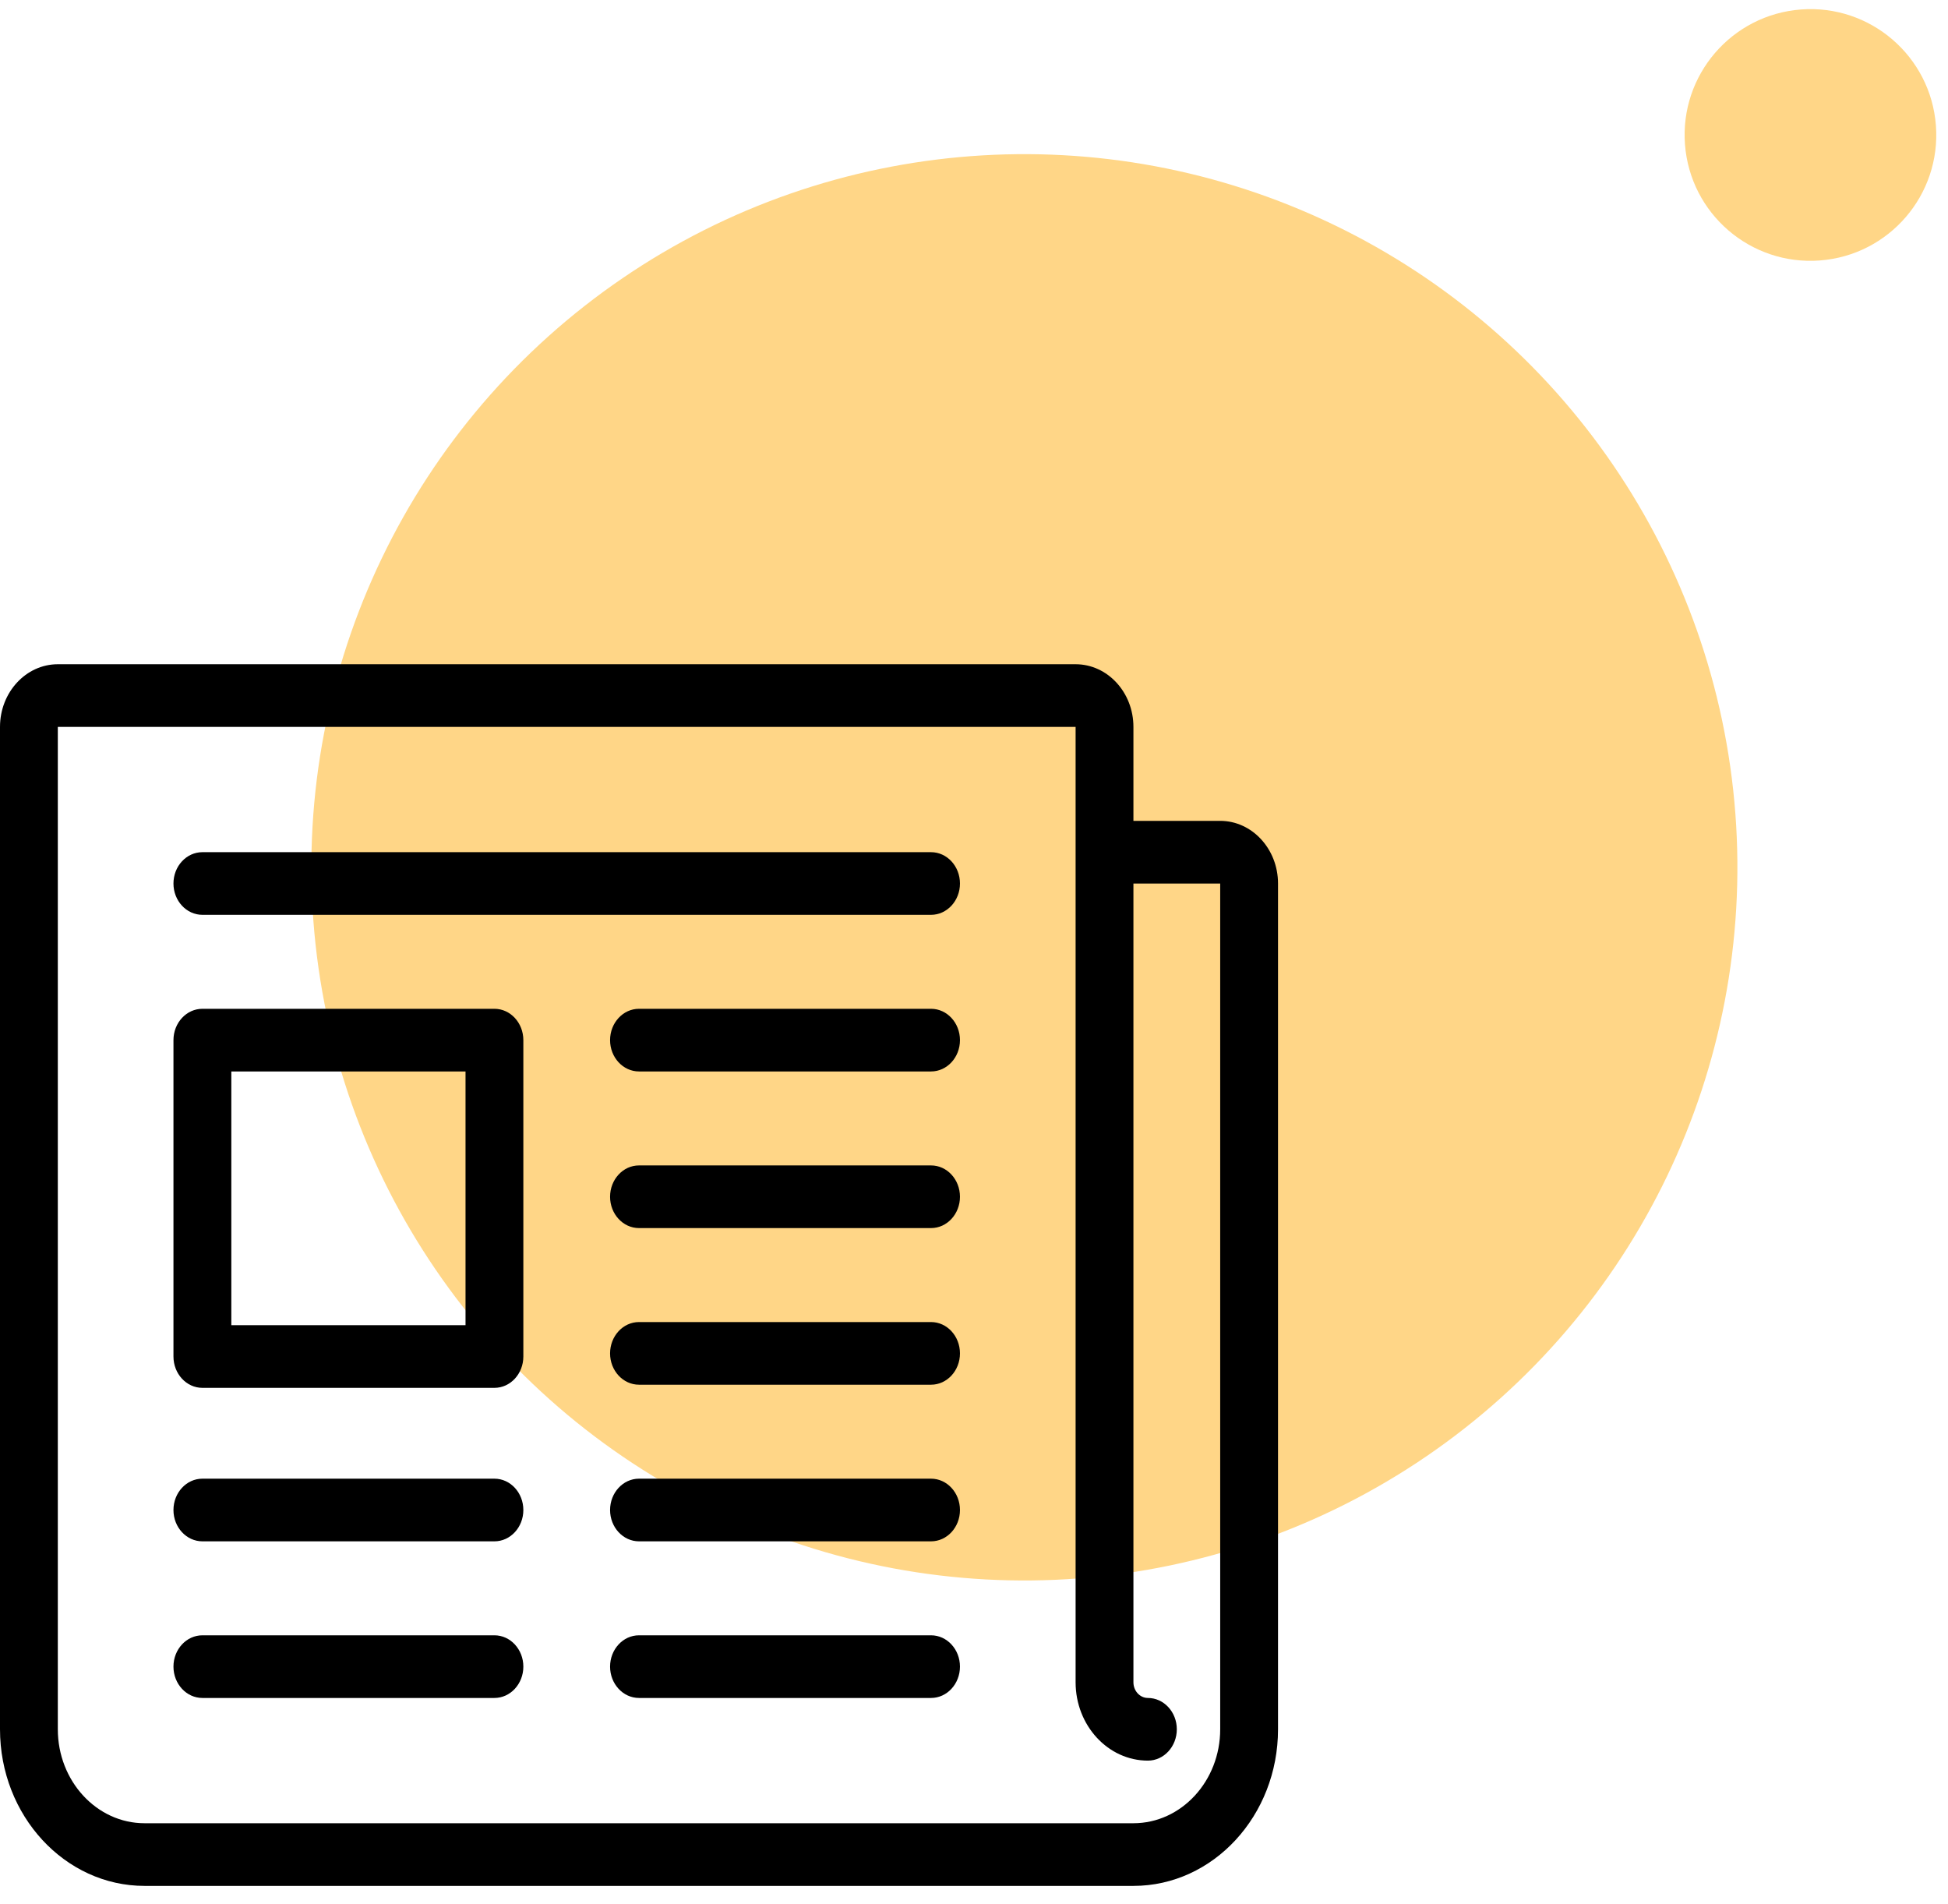
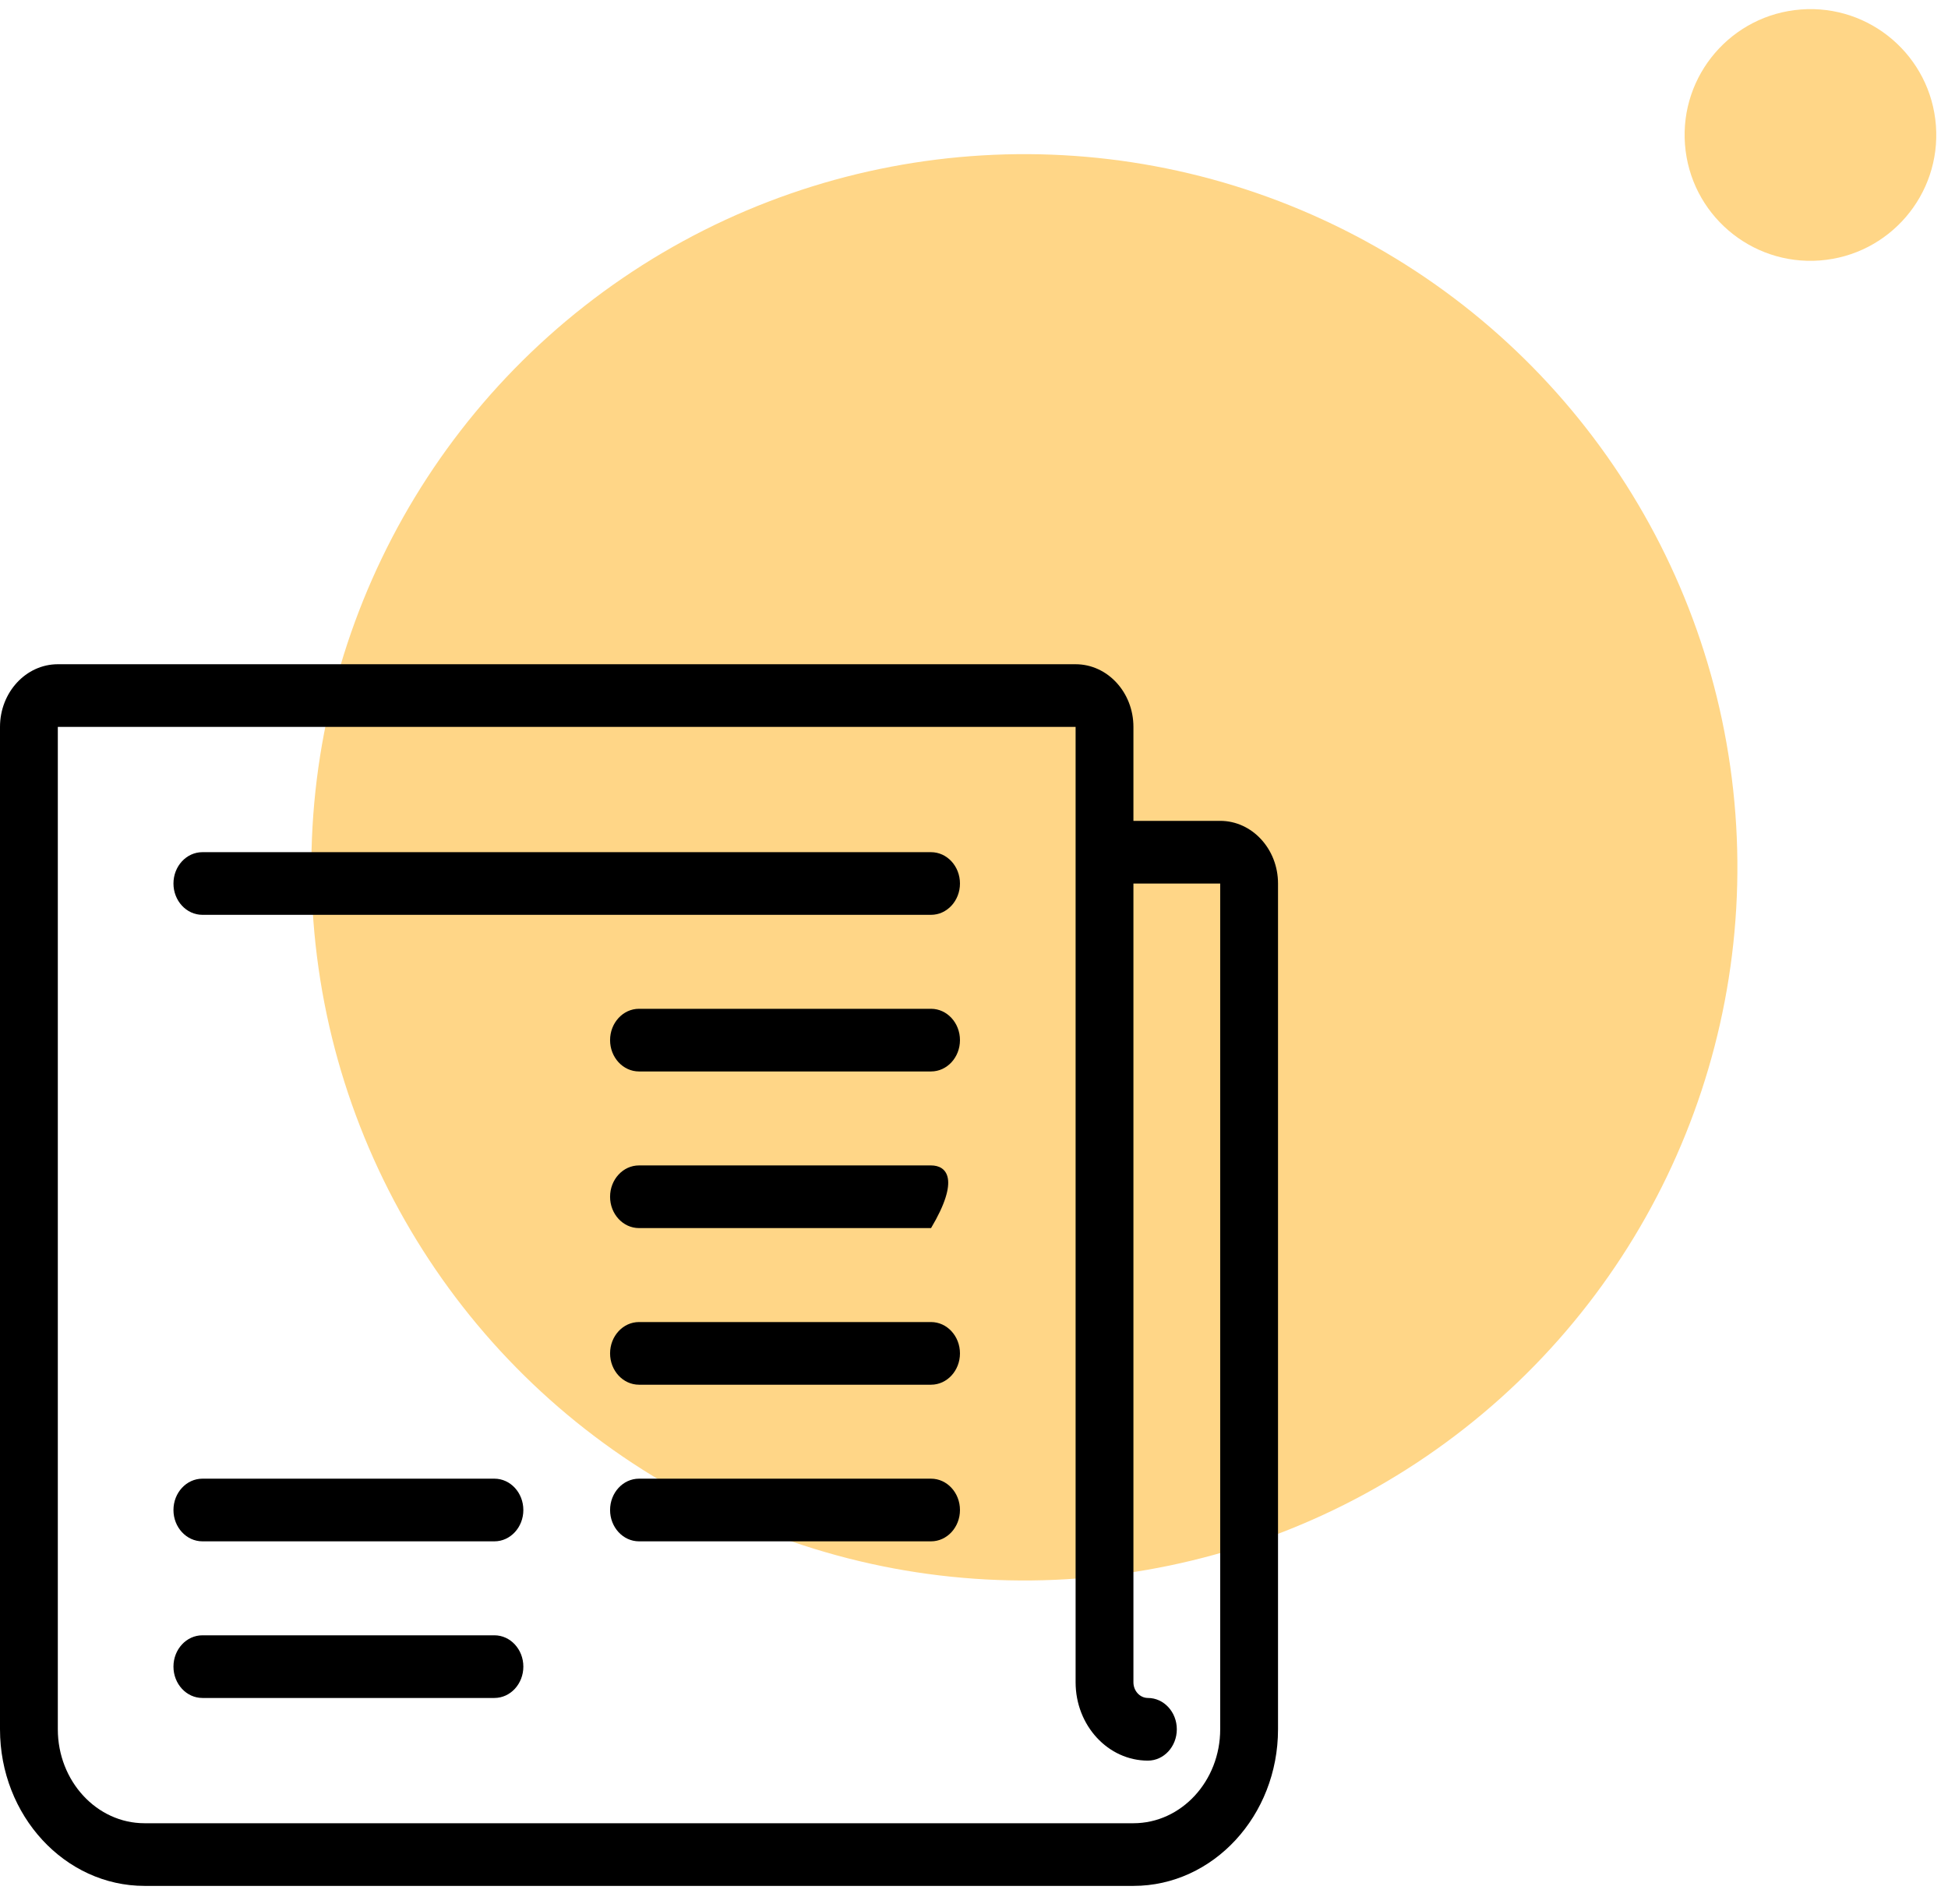
<svg xmlns="http://www.w3.org/2000/svg" width="44" height="43" viewBox="0 0 44 43" fill="none">
  <circle cx="23.138" cy="19.586" r="16.105" transform="rotate(-4.31 23.138 19.586)" fill="#FFD687" />
  <circle cx="40.893" cy="3.048" r="2.842" transform="rotate(-4.31 40.893 3.048)" fill="#FFD687" />
  <path d="M11.168 36.929H4.572C4.211 36.929 3.918 37.246 3.918 37.636C3.918 38.027 4.211 38.344 4.572 38.344H11.168C11.528 38.344 11.821 38.027 11.821 37.636C11.821 37.246 11.528 36.929 11.168 36.929Z" fill="black" />
-   <path d="M21.03 36.929H14.433C14.073 36.929 13.78 37.246 13.78 37.636C13.78 38.027 14.073 38.344 14.433 38.344H21.03C21.39 38.344 21.683 38.027 21.683 37.636C21.683 37.246 21.39 36.929 21.03 36.929Z" fill="black" />
  <path d="M21.029 19.244H4.572C4.211 19.244 3.918 19.561 3.918 19.952C3.918 20.342 4.211 20.659 4.572 20.659H21.029C21.39 20.659 21.683 20.342 21.683 19.952C21.683 19.561 21.39 19.244 21.029 19.244Z" fill="black" />
  <path d="M21.03 22.781H14.433C14.073 22.781 13.78 23.098 13.78 23.489C13.78 23.879 14.073 24.196 14.433 24.196H21.03C21.39 24.196 21.683 23.879 21.683 23.489C21.683 23.098 21.39 22.781 21.03 22.781Z" fill="black" />
-   <path d="M21.03 26.318H14.433C14.073 26.318 13.78 26.635 13.78 27.026C13.78 27.416 14.073 27.733 14.433 27.733H21.03C21.39 27.733 21.683 27.416 21.683 27.026C21.683 26.635 21.39 26.318 21.03 26.318Z" fill="black" />
+   <path d="M21.03 26.318H14.433C14.073 26.318 13.78 26.635 13.78 27.026C13.78 27.416 14.073 27.733 14.433 27.733H21.03C21.683 26.635 21.39 26.318 21.03 26.318Z" fill="black" />
  <path d="M21.03 29.855H14.433C14.073 29.855 13.78 30.172 13.78 30.563C13.78 30.953 14.073 31.27 14.433 31.27H21.03C21.39 31.27 21.683 30.953 21.683 30.563C21.683 30.172 21.39 29.855 21.03 29.855Z" fill="black" />
  <path d="M21.03 33.392H14.433C14.073 33.392 13.78 33.709 13.78 34.1C13.78 34.49 14.073 34.807 14.433 34.807H21.03C21.39 34.807 21.683 34.49 21.683 34.1C21.683 33.709 21.39 33.392 21.03 33.392Z" fill="black" />
  <path d="M11.168 33.392H4.572C4.211 33.392 3.918 33.709 3.918 34.1C3.918 34.49 4.211 34.807 4.572 34.807H11.168C11.528 34.807 11.821 34.49 11.821 34.1C11.821 33.709 11.528 33.392 11.168 33.392Z" fill="black" />
-   <path d="M11.168 22.781H4.572C4.211 22.781 3.918 23.098 3.918 23.489V30.633C3.918 31.024 4.211 31.341 4.572 31.341H11.168C11.528 31.341 11.821 31.024 11.821 30.633V23.489C11.821 23.098 11.528 22.781 11.168 22.781ZM10.515 29.926H5.225V24.196H10.515V29.926Z" fill="black" />
  <path d="M27.561 18.537H25.601V16.415C25.601 15.635 25.015 15 24.295 15H1.306C0.586 15 0 15.635 0 16.415V39.051C0 41.002 1.465 42.588 3.265 42.588H25.601C27.402 42.588 28.867 41.002 28.867 39.051V19.952C28.867 19.172 28.281 18.537 27.561 18.537ZM27.561 39.051C27.561 40.221 26.682 41.173 25.601 41.173H3.265C2.185 41.173 1.306 40.221 1.306 39.051V16.415H24.295V37.99C24.295 38.965 25.027 39.759 25.928 39.759C26.288 39.759 26.581 39.442 26.581 39.051C26.581 38.661 26.288 38.344 25.928 38.344C25.748 38.344 25.601 38.185 25.601 37.99V19.952H27.561V39.051Z" fill="black" />
</svg>